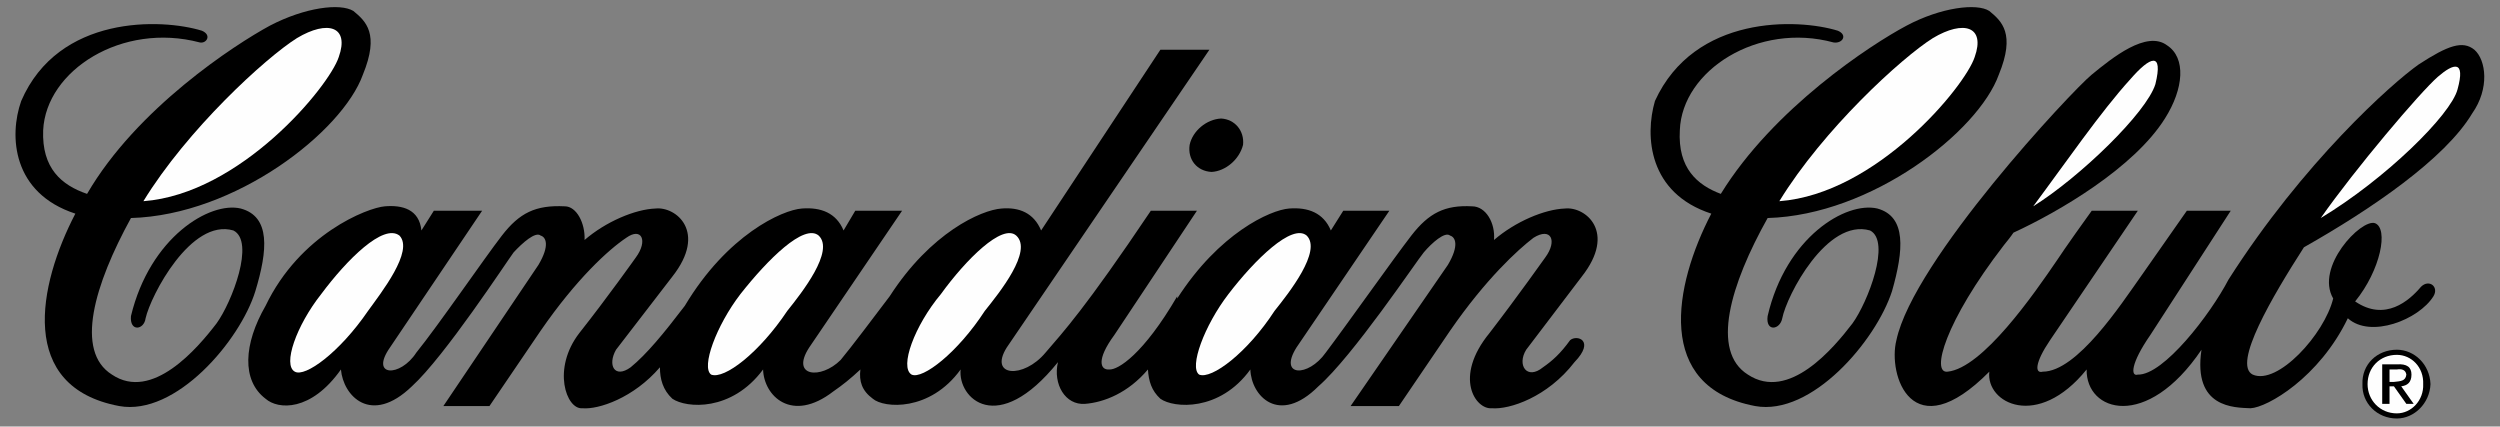
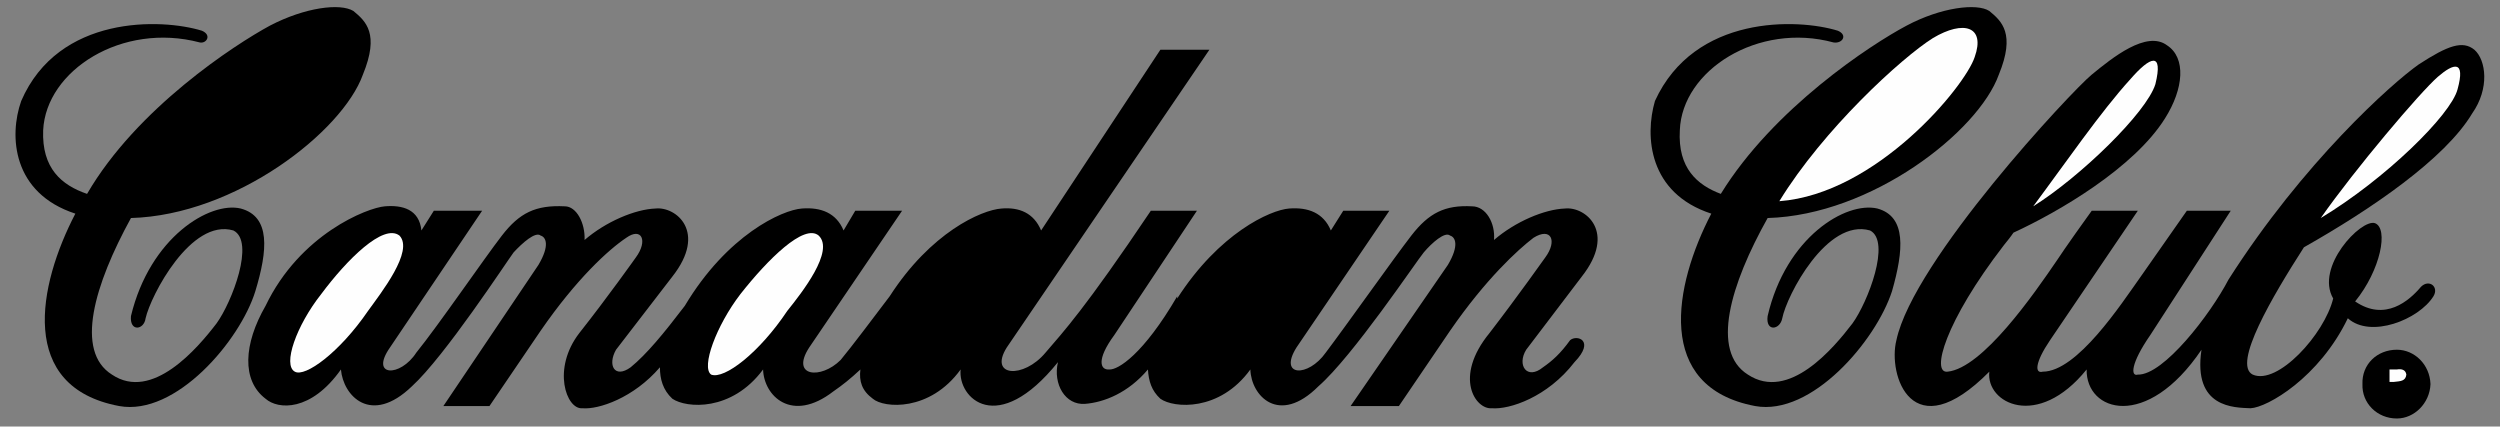
<svg xmlns="http://www.w3.org/2000/svg" xml:space="preserve" width="3.417in" height="0.583in" version="1.1" style="shape-rendering:geometricPrecision; text-rendering:geometricPrecision; image-rendering:optimizeQuality; fill-rule:evenodd; clip-rule:evenodd" viewBox="0 0 3417 583">
  <rect x="0" y="0" width="3417" height="583" fill="#808080" stroke="none" />
  <defs>
    <style type="text/css">
   
    .fil1 {fill:#FEFEFE;fill-rule:nonzero}
    .fil0 {fill:black;fill-rule:nonzero}
   
  </style>
  </defs>
  <g id="Layer_x0020_1">
-     <path class="fil0" d="M1656 235c19,-1 38,-17 43,-37 2,-19 -11,-35 -30,-36 -20,1 -39,17 -43,36 -3,20 10,36 30,37z" />
    <path class="fil0" d="M2146 465c-13,18 -24,28 -37,37 -22,18 -36,-3 -23,-24l76 -100c48,-61 5,-96 -23,-93 -28,1 -68,18 -97,43 2,-23 -11,-46 -30,-46 -37,-2 -59,9 -83,40 -24,31 -89,123 -117,160 -24,34 -65,33 -40,-7l127 -187 -63 0 -17 27c-10,-24 -31,-32 -57,-30 -26,2 -96,34 -153,123l0 -3c-46,79 -81,101 -93,100 -12,1 -18,-13 7,-47l113 -170 -63 0c-90,134 -120,166 -144,194 -30,36 -78,33 -53,-7l277 -407 -67 0 -163 247c-10,-24 -30,-32 -54,-30 -28,2 -97,33 -153,120 -22,29 -52,69 -67,87 -27,27 -69,23 -43,-17l127 -187 -64 0 -16 27c-10,-24 -31,-32 -57,-30 -27,2 -102,36 -160,133 -29,38 -52,66 -74,84 -22,16 -32,-3 -20,-24l77 -100c48,-61 5,-96 -23,-93 -28,1 -68,18 -97,43 1,-23 -11,-46 -27,-46 -40,-2 -62,9 -86,40 -24,31 -87,123 -117,160 -22,34 -64,33 -36,-7l126 -187 -66 0 -17 27c-3,-29 -26,-35 -50,-33 -24,2 -116,38 -163,136 -30,52 -33,102 0,127 17,15 62,18 103,-40 3,36 41,77 97,23 45,-41 130,-171 139,-183 12,-13 30,-29 37,-23 7,2 13,13 -3,40l-130 193 63 0 70 -103c49,-71 93,-111 117,-127 21,-15 30,4 13,27 0,0 -39,55 -77,103 -38,49 -18,105 4,103 22,2 70,-14 106,-56 0,16 4,31 17,43 19,13 81,18 124,-40 1,36 39,74 96,30 13,-9 23,-17 37,-30 -2,16 2,29 17,40 15,13 78,18 120,-40 -4,39 50,93 133,-10 -7,30 10,59 37,57 26,-2 59,-15 86,-47 1,16 5,29 17,40 18,13 81,18 123,-40 1,36 39,77 93,23 47,-41 134,-171 144,-183 11,-13 29,-29 36,-23 7,2 13,13 -3,40l-133 193 66 0 70 -103c49,-71 93,-111 114,-127 24,-15 33,4 16,27 0,0 -39,55 -76,103 -50,61 -19,105 3,103 24,2 76,-15 113,-63 29,-30 3,-38 -6,-30z" />
    <path class="fil0" d="M2719 15c-17,-11 -66,-5 -113,20 -49,26 -182,113 -254,230 -32,-12 -59,-35 -56,-87 3,-82 107,-148 210,-120 12,2 20,-10 6,-16 -55,-17 -196,-22 -250,96 -14,48 -9,126 77,154 -51,98 -78,237 60,263 77,14 165,-89 187,-157 16,-56 20,-102 -20,-113 -43,-10 -125,39 -150,147 -3,22 17,19 20,3 6,-31 61,-137 120,-120 29,15 -3,98 -24,127 -26,34 -87,107 -143,70 -51,-32 -24,-123 27,-214 142,-4 288,-118 316,-196 23,-56 4,-73 -13,-87z" />
    <path class="fil0" d="M3382 68c-16,-13 -36,-6 -76,20 -37,26 -158,134 -260,294 -25,48 -89,131 -124,130 -10,3 -10,-15 17,-54l110 -170 -60 0 -63 90c-27,38 -87,130 -134,130 -11,3 -11,-12 10,-43l120 -177 -63 0c-36,50 -47,67 -47,67 -32,47 -102,148 -150,153 -23,3 -4,-68 77,-173 4,-5 9,-11 13,-17 63,-29 165,-89 207,-156 26,-41 29,-83 3,-100 -28,-21 -75,17 -103,40 -27,22 -244,254 -267,363 -12,47 21,150 127,43 -5,43 66,80 133,-3 -1,58 82,84 157,-27 -12,80 45,79 67,80 23,-1 94,-42 133,-123 31,28 97,2 117,-30 8,-13 -6,-24 -17,-13 -16,19 -49,48 -90,20 35,-43 46,-100 27,-107 -19,-6 -82,60 -57,103 -12,49 -76,119 -110,104 -28,-14 27,-107 70,-174 92,-52 193,-121 230,-183 24,-34 19,-73 3,-87z" />
    <path class="fil0" d="M3276 478c24,0 45,20 46,47 -1,26 -22,47 -46,47 -27,0 -48,-21 -47,-47 -1,-27 20,-47 47,-47z" />
-     <path class="fil1" d="M3276 565c20,0 37,-18 36,-40 1,-23 -16,-40 -36,-40 -23,0 -40,17 -40,40 0,22 17,40 40,40z" />
    <path class="fil0" d="M3256 498l20 0c14,-1 20,4 20,14 0,11 -6,15 -14,16l17 24 -10 0 -17 -24 -6 0 0 24 -10 0 0 -54z" />
    <path class="fil1" d="M3266 522l6 0c9,-1 16,-1 17,-10 -1,-7 -7,-8 -13,-7l-10 0 0 17z" />
    <path class="fil0" d="M483 15c-18,-11 -66,-5 -114,20 -48,26 -182,113 -250,230 -35,-12 -62,-35 -60,-87 4,-82 108,-148 214,-120 9,2 17,-10 3,-16 -55,-17 -196,-22 -247,96 -17,48 -12,126 74,154 -51,98 -79,237 60,263 77,14 165,-89 186,-157 17,-56 21,-102 -20,-113 -42,-10 -124,39 -150,147 -2,22 18,19 20,3 7,-31 62,-137 120,-120 30,15 -2,98 -23,127 -26,34 -88,107 -143,70 -51,-32 -24,-123 26,-214 143,-4 289,-118 317,-196 23,-56 4,-73 -13,-87z" />
    <path class="fil1" d="M2699 78c-13,40 -134,187 -267,197 60,-98 167,-196 210,-223 42,-25 72,-16 57,26z" />
    <path class="fil1" d="M2912 108c27,-31 45,-38 34,7 -12,39 -103,127 -167,167 44,-59 92,-129 133,-174z" />
    <path class="fil1" d="M3359 122c-9,35 -99,123 -187,176 47,-67 135,-171 160,-193 22,-19 38,-23 27,17z" />
    <path class="fil1" d="M546 322c-22,-17 -72,33 -107,80 -34,43 -53,97 -36,106 14,8 61,-26 100,-83 18,-25 63,-82 43,-103z" />
    <path class="fil1" d="M1119 322c-20,-17 -70,33 -107,80 -33,43 -54,100 -40,110 18,7 66,-30 104,-87 20,-25 65,-82 43,-103z" />
-     <path class="fil1" d="M1389 322c-19,-17 -69,33 -103,80 -36,43 -57,100 -40,110 15,7 63,-30 100,-87 20,-25 66,-82 43,-103z" />
-     <path class="fil1" d="M1786 322c-20,-17 -71,33 -107,80 -33,43 -54,100 -40,110 17,7 66,-30 103,-87 20,-25 65,-82 44,-103z" />
-     <path class="fil1" d="M463 78c-13,40 -134,187 -267,197 60,-98 167,-196 210,-223 42,-25 72,-16 57,26z" />
+     <path class="fil1" d="M1389 322z" />
  </g>
</svg>